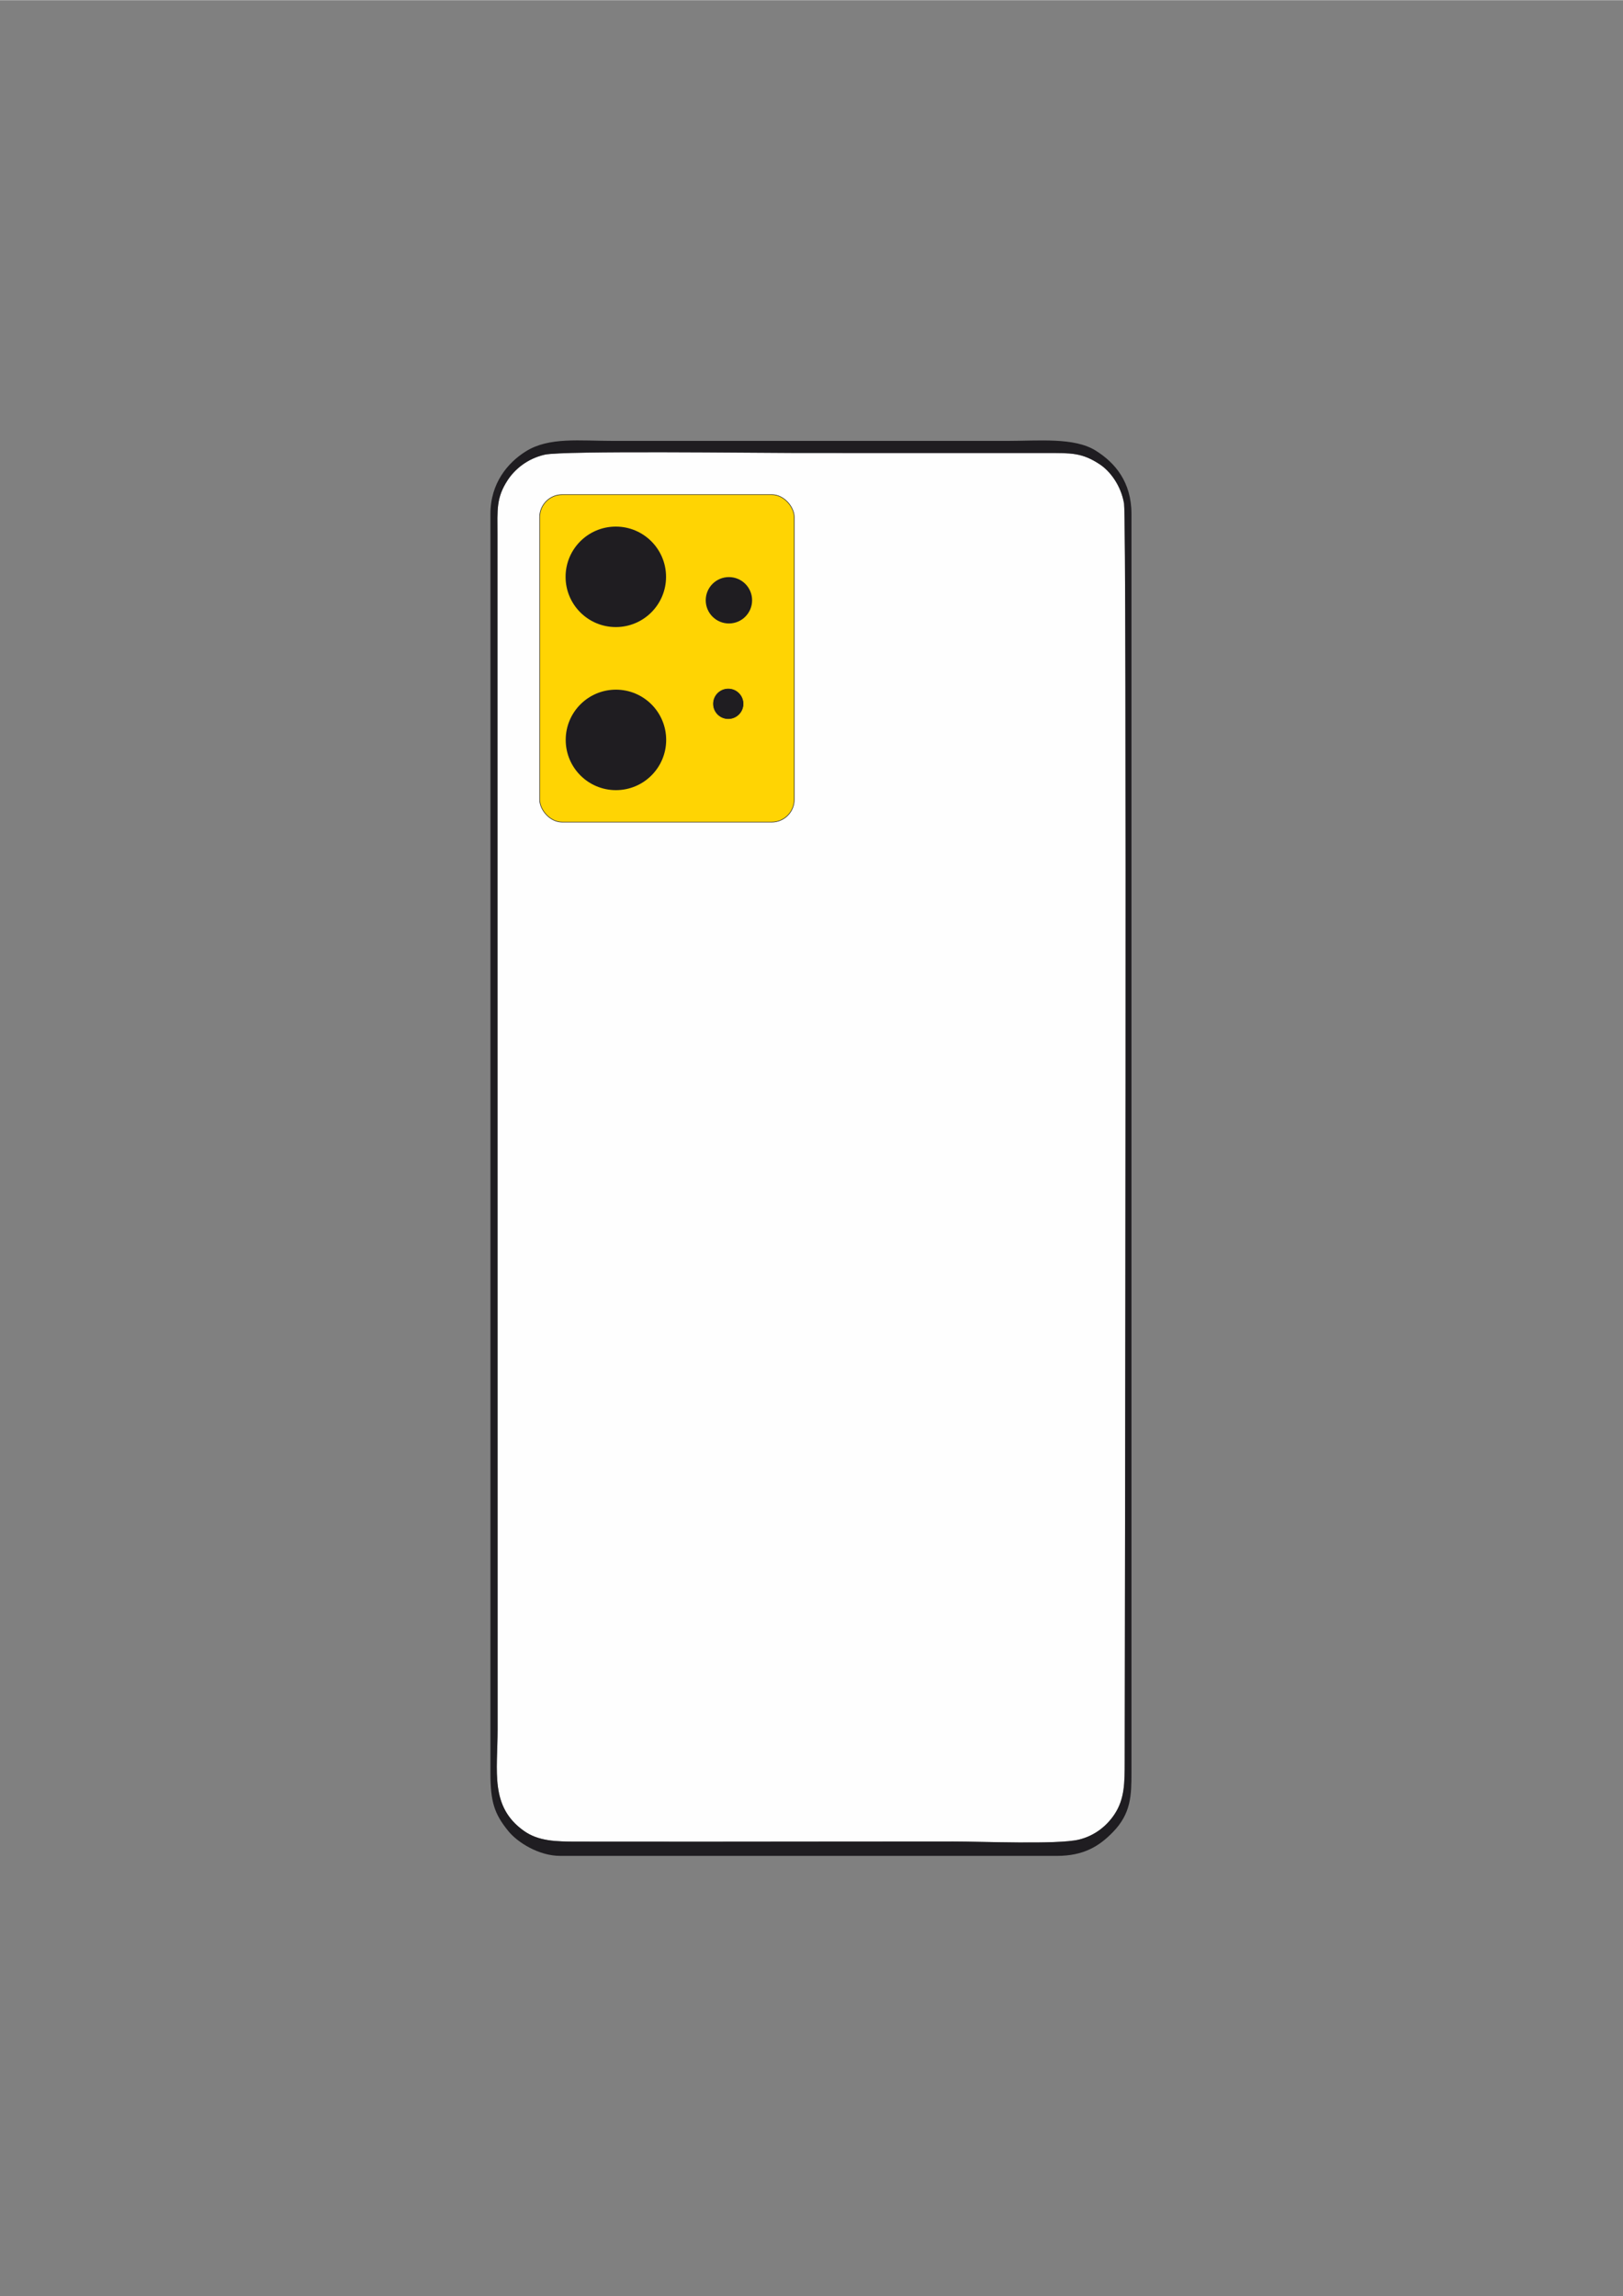
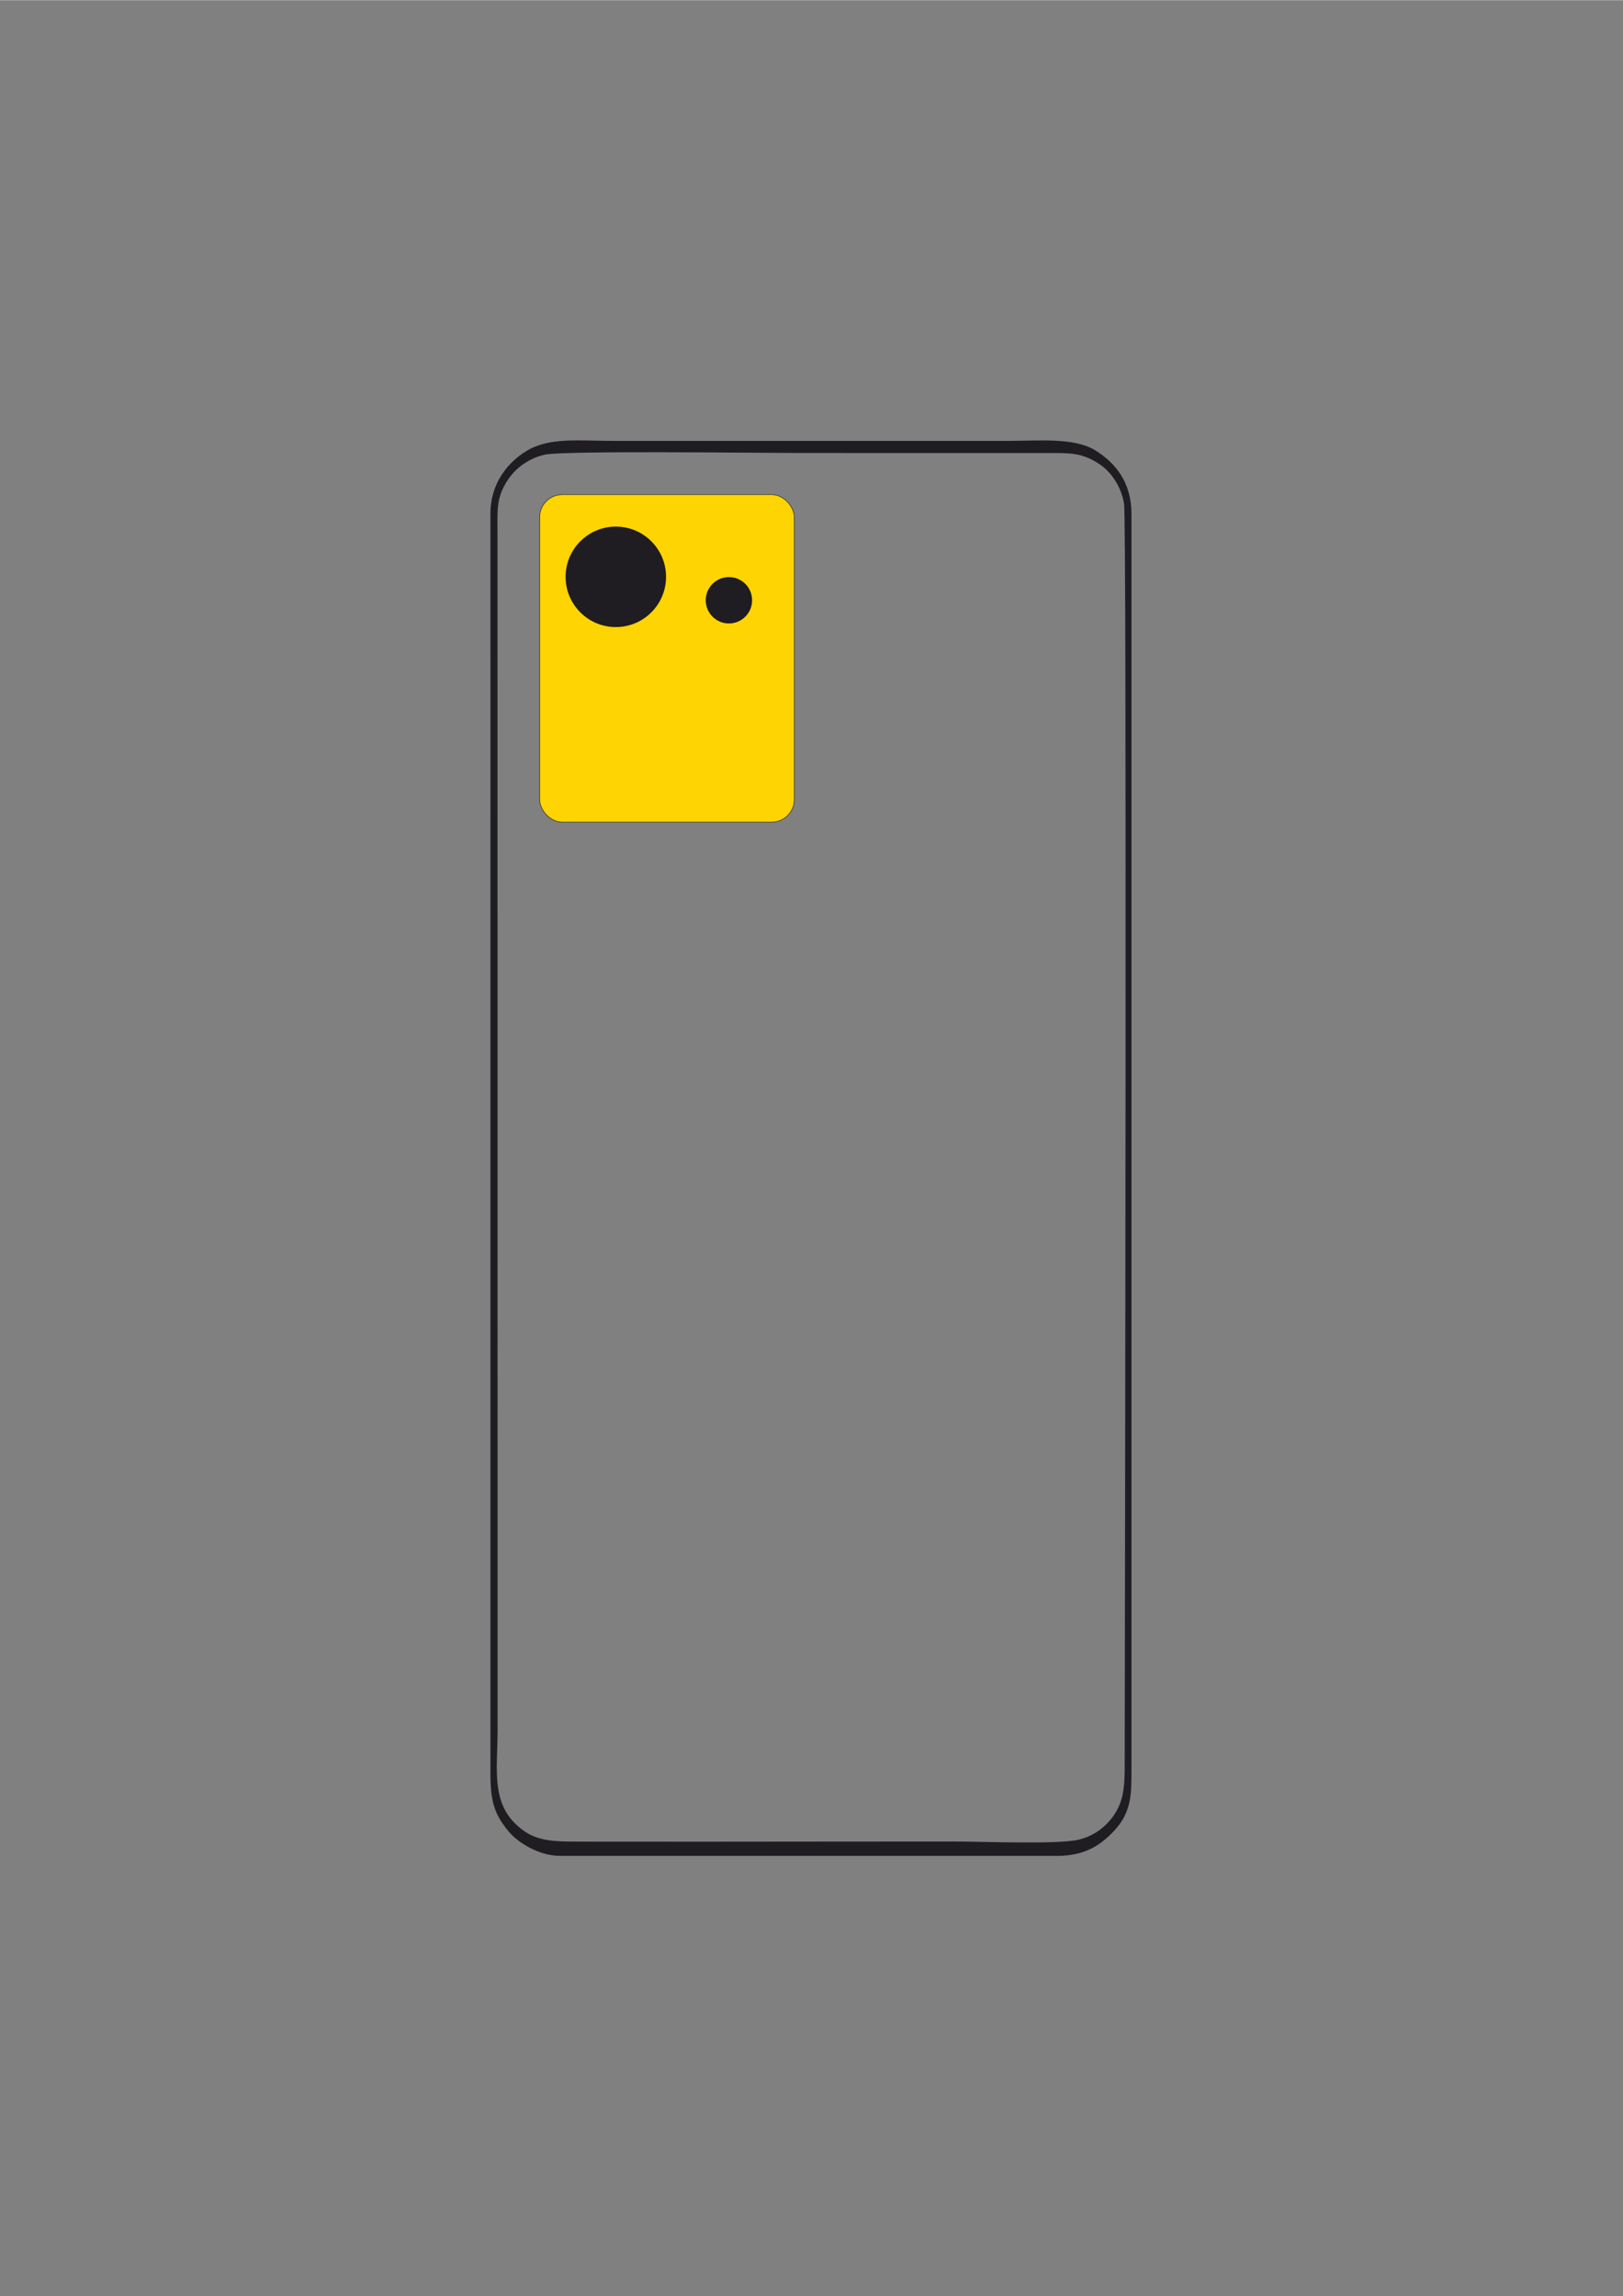
<svg xmlns="http://www.w3.org/2000/svg" xml:space="preserve" width="2480px" height="3508px" version="1.1" style="shape-rendering:geometricPrecision; text-rendering:geometricPrecision; image-rendering:optimizeQuality; fill-rule:evenodd; clip-rule:evenodd" viewBox="0 0 2480 3507.43">
  <rect x="0" y="0" width="2480" height="3507.43" fill="#808080" stroke="none" />
  <defs>
    <style type="text/css">
   
    .str0 {stroke:#2B2A29;stroke-width:0.9;stroke-miterlimit:22.926}
    .str1 {stroke:#FFD403;stroke-width:0.9;stroke-miterlimit:22.926}
    .fil0 {fill:none}
    .fil1 {fill:#FEFEFE}
    .fil2 {fill:#1F1D21}
    .fil3 {fill:#FFD403}
   
  </style>
  </defs>
  <g id="Layer_x0020_1">
    <rect class="fil0" x="-62.96" y="450.75" width="2605.92" height="2605.92" />
-     <path class="fil1" d="M1102.46 1161.9c0.03,102.23 -75.37,92.86 -139.64,92.86 -42.84,0 -67.4,-0.09 -90.89,-24.9 -24.56,-25.94 -22.38,-50.65 -22.38,-93.46 0,-78.08 0,-156.23 0,-234.35 0,-35.4 -4.59,-79.02 10.97,-105.14 14.84,-24.96 37.59,-39.56 76.83,-39.56 68.59,0 165.05,-13.84 165.05,83.56l0.06 320.99 0 0 0 0zm-270.19 -467.54c-26.56,6.09 -45.58,22.28 -56.39,38.68 -18.03,27.38 -15.72,46 -15.72,82.37l0.19 1826.58c0,64.08 -12.07,117.64 40.02,154.73 22.5,16.03 49.15,16.47 80.93,16.53 128.2,0.25 256.47,0.06 384.67,-0.07 63.71,-0.06 127.39,0 191.07,-0.12 41.78,-0.06 158.85,4.9 191.26,-2.81 25.71,-6.13 43.9,-22.31 54.89,-39.06 15.35,-23.31 15.38,-48.09 15.41,-80.77 0.28,-224.5 3.44,-1895.23 -1,-1921.35 -4.81,-28.18 -21.66,-49.74 -37.06,-59.93 -27.15,-18 -43.93,-17.34 -80.86,-17.31 -128.21,0.09 -256.41,-0.09 -384.64,-0.09 -55.15,0 -354.58,-3.85 -382.77,2.62l0 0 0 0z" />
    <path class="fil2" d="M832.27 694.36c28.19,-6.47 327.62,-2.62 382.77,-2.62 128.23,0 256.47,0.18 384.64,0.09 36.93,-0.03 53.71,-0.69 80.86,17.31 15.41,10.19 32.25,31.75 37.06,59.93 4.44,26.12 1.28,1696.85 1,1921.35 -0.03,32.68 -0.06,57.46 -15.4,80.77 -11,16.75 -29.19,32.93 -54.9,39.06 -32.41,7.71 -149.48,2.75 -191.26,2.81 -63.68,0.12 -127.36,0.06 -191.07,0.12 -128.2,0.13 -256.47,0.32 -384.67,0.07 -31.78,-0.07 -58.43,-0.5 -80.93,-16.53 -52.08,-37.09 -40.02,-90.65 -40.02,-154.73l-0.16 -1826.58c0,-36.37 -2.34,-54.99 15.69,-82.37 10.81,-16.4 29.84,-32.59 56.4,-38.68l0 0 -0.01 0zm-82.86 2013.87c0,44.37 5.94,62.68 27.43,89.05 14.28,17.5 46.87,37.78 78.99,37.75l759.16 0.03c41.27,0 64.93,-15.13 85.49,-36.25 27.84,-28.56 28.43,-56.15 28.43,-90.58l0 -1923.38c0,-48.68 -24.9,-78.24 -54.99,-96.93 -32.69,-20.24 -86.43,-14.62 -135.36,-14.62l-601.21 0c-51.71,0 -98.33,-6.22 -133.86,15.97 -27.77,17.37 -54.11,48.74 -54.08,95.58l0.03 252.22 -0.03 1671.19 0 -0.03 0 0z" />
    <rect class="fil3 str0" x="824.62" y="755.38" width="389.03" height="500.32" rx="34.47" ry="34.47" />
    <circle class="fil2" cx="940.99" cy="880.98" r="76.76" />
    <circle class="fil2" cx="1113.81" cy="916.79" r="35.43" />
-     <circle class="fil2" cx="941.18" cy="1130.1" r="76.76" />
-     <circle class="fil2 str1" cx="1112.82" cy="1074.99" r="23.62" />
  </g>
</svg>